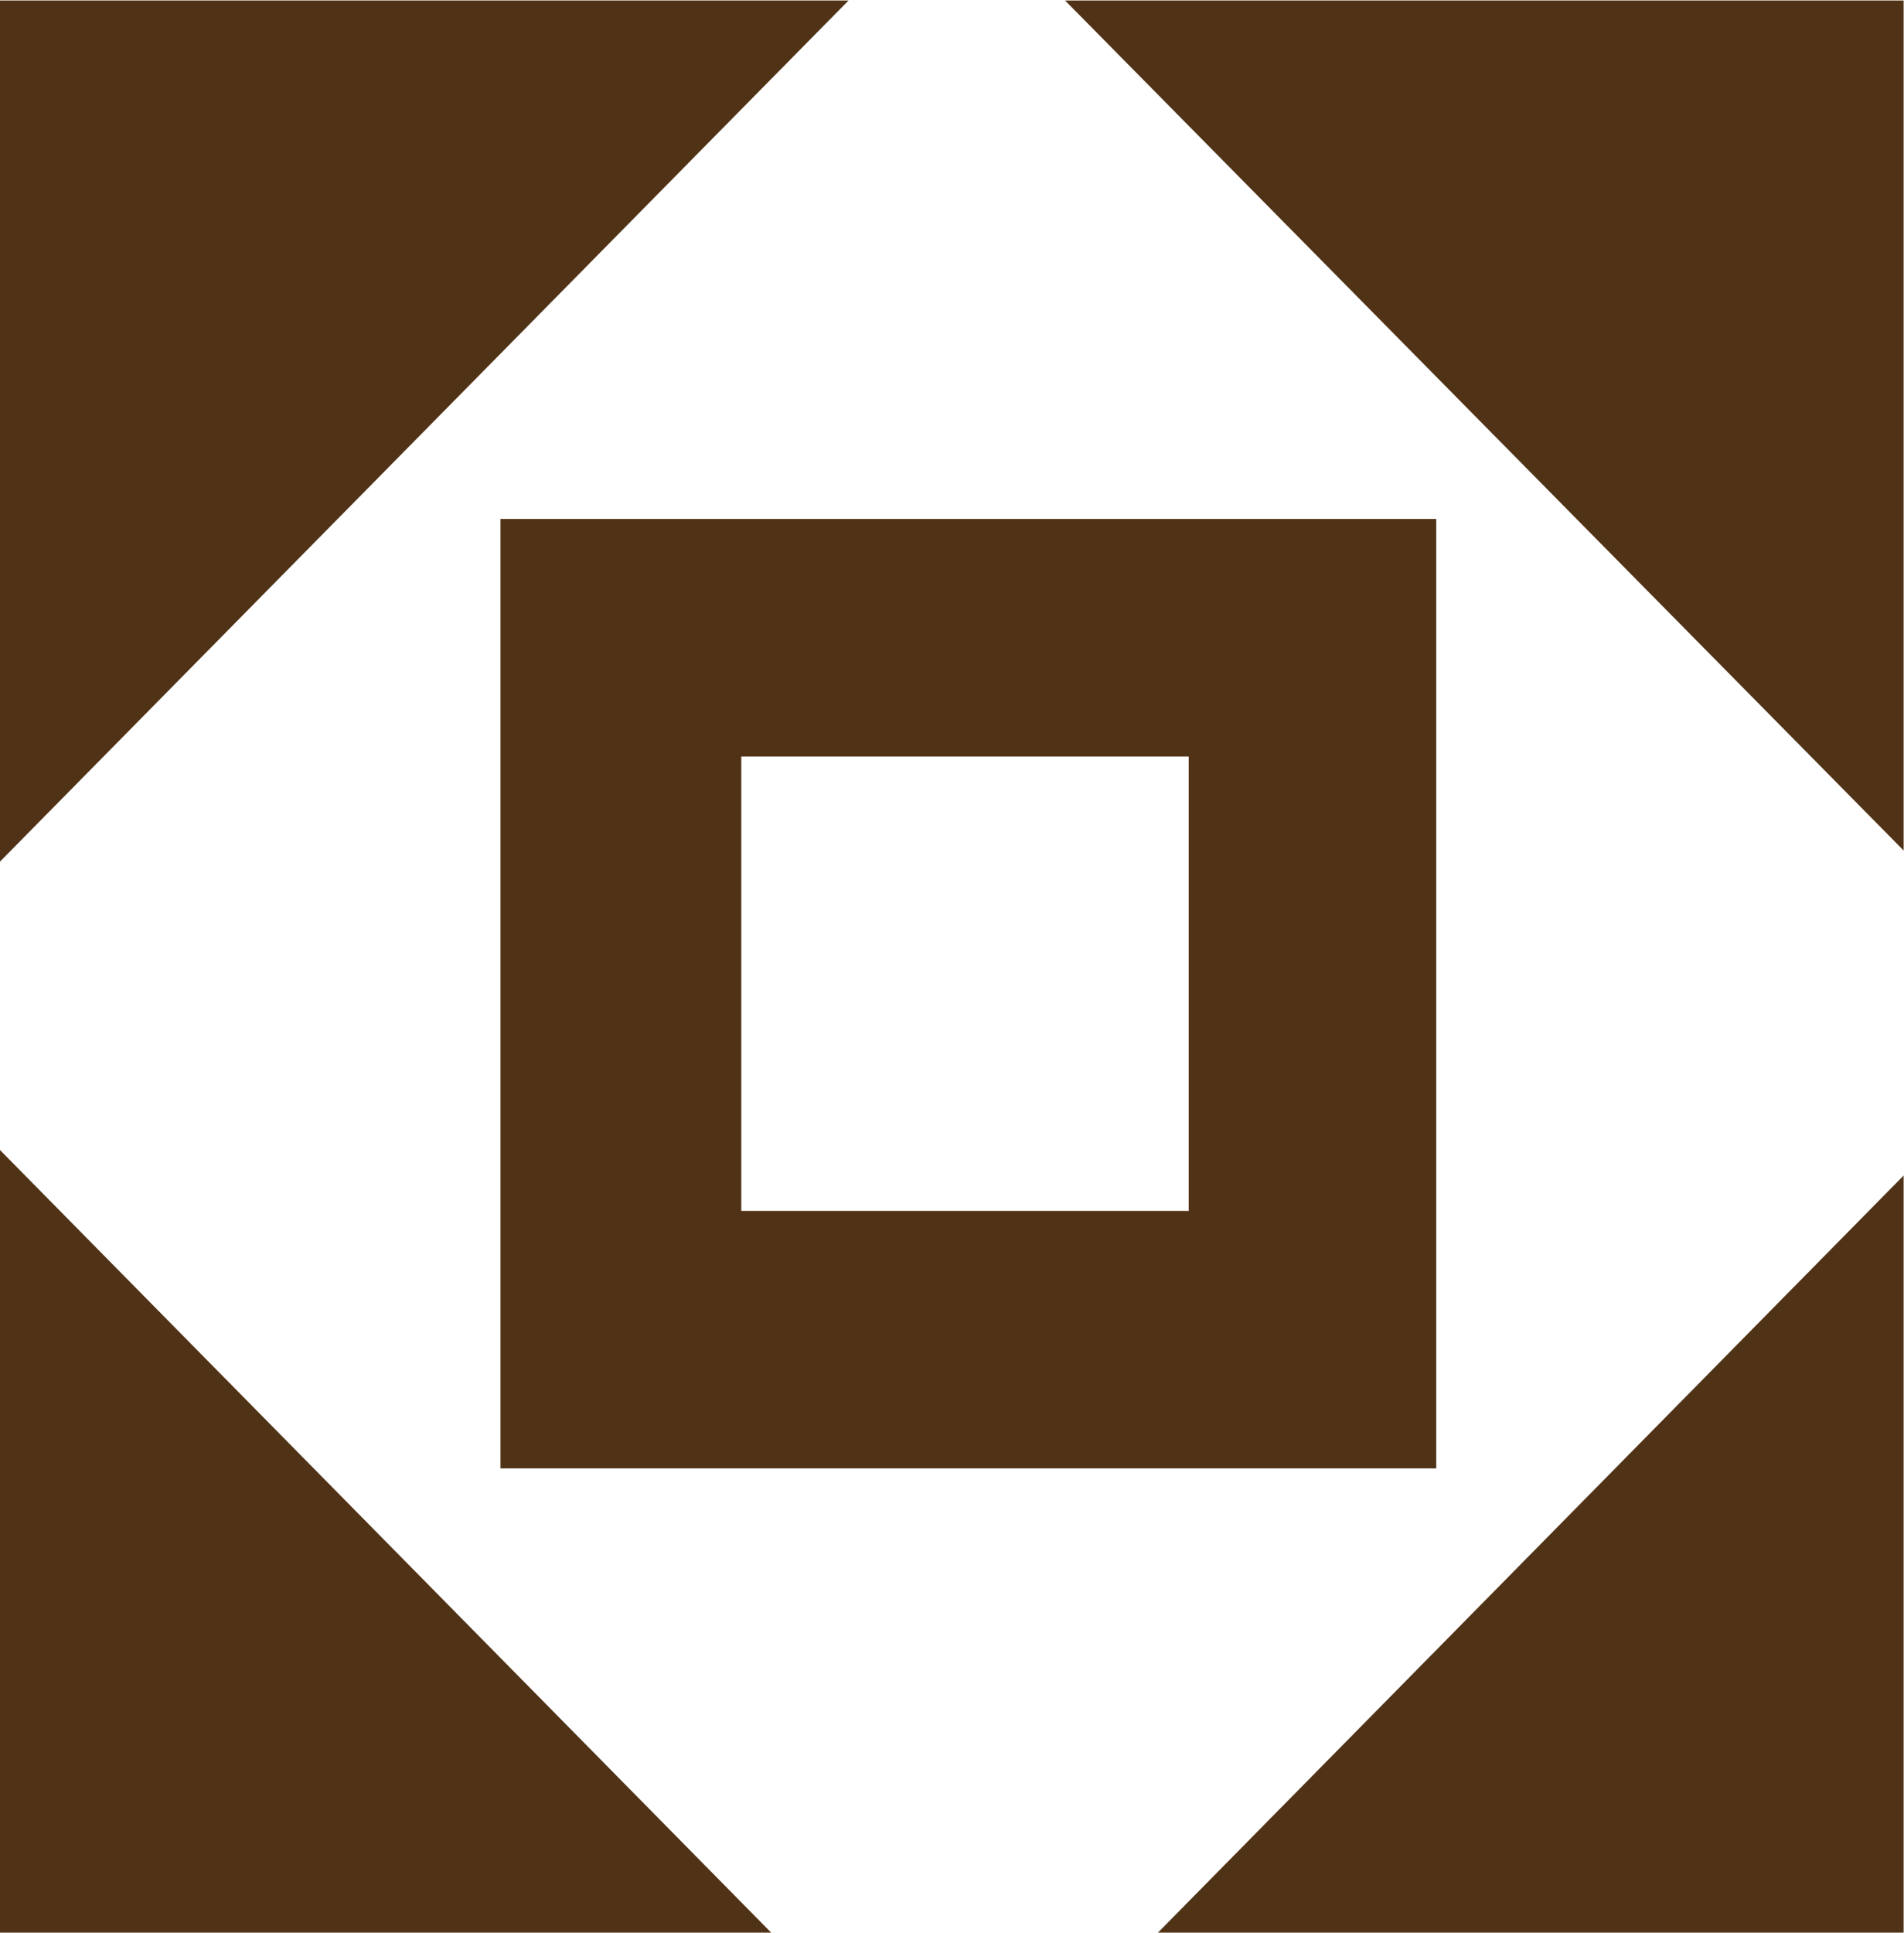
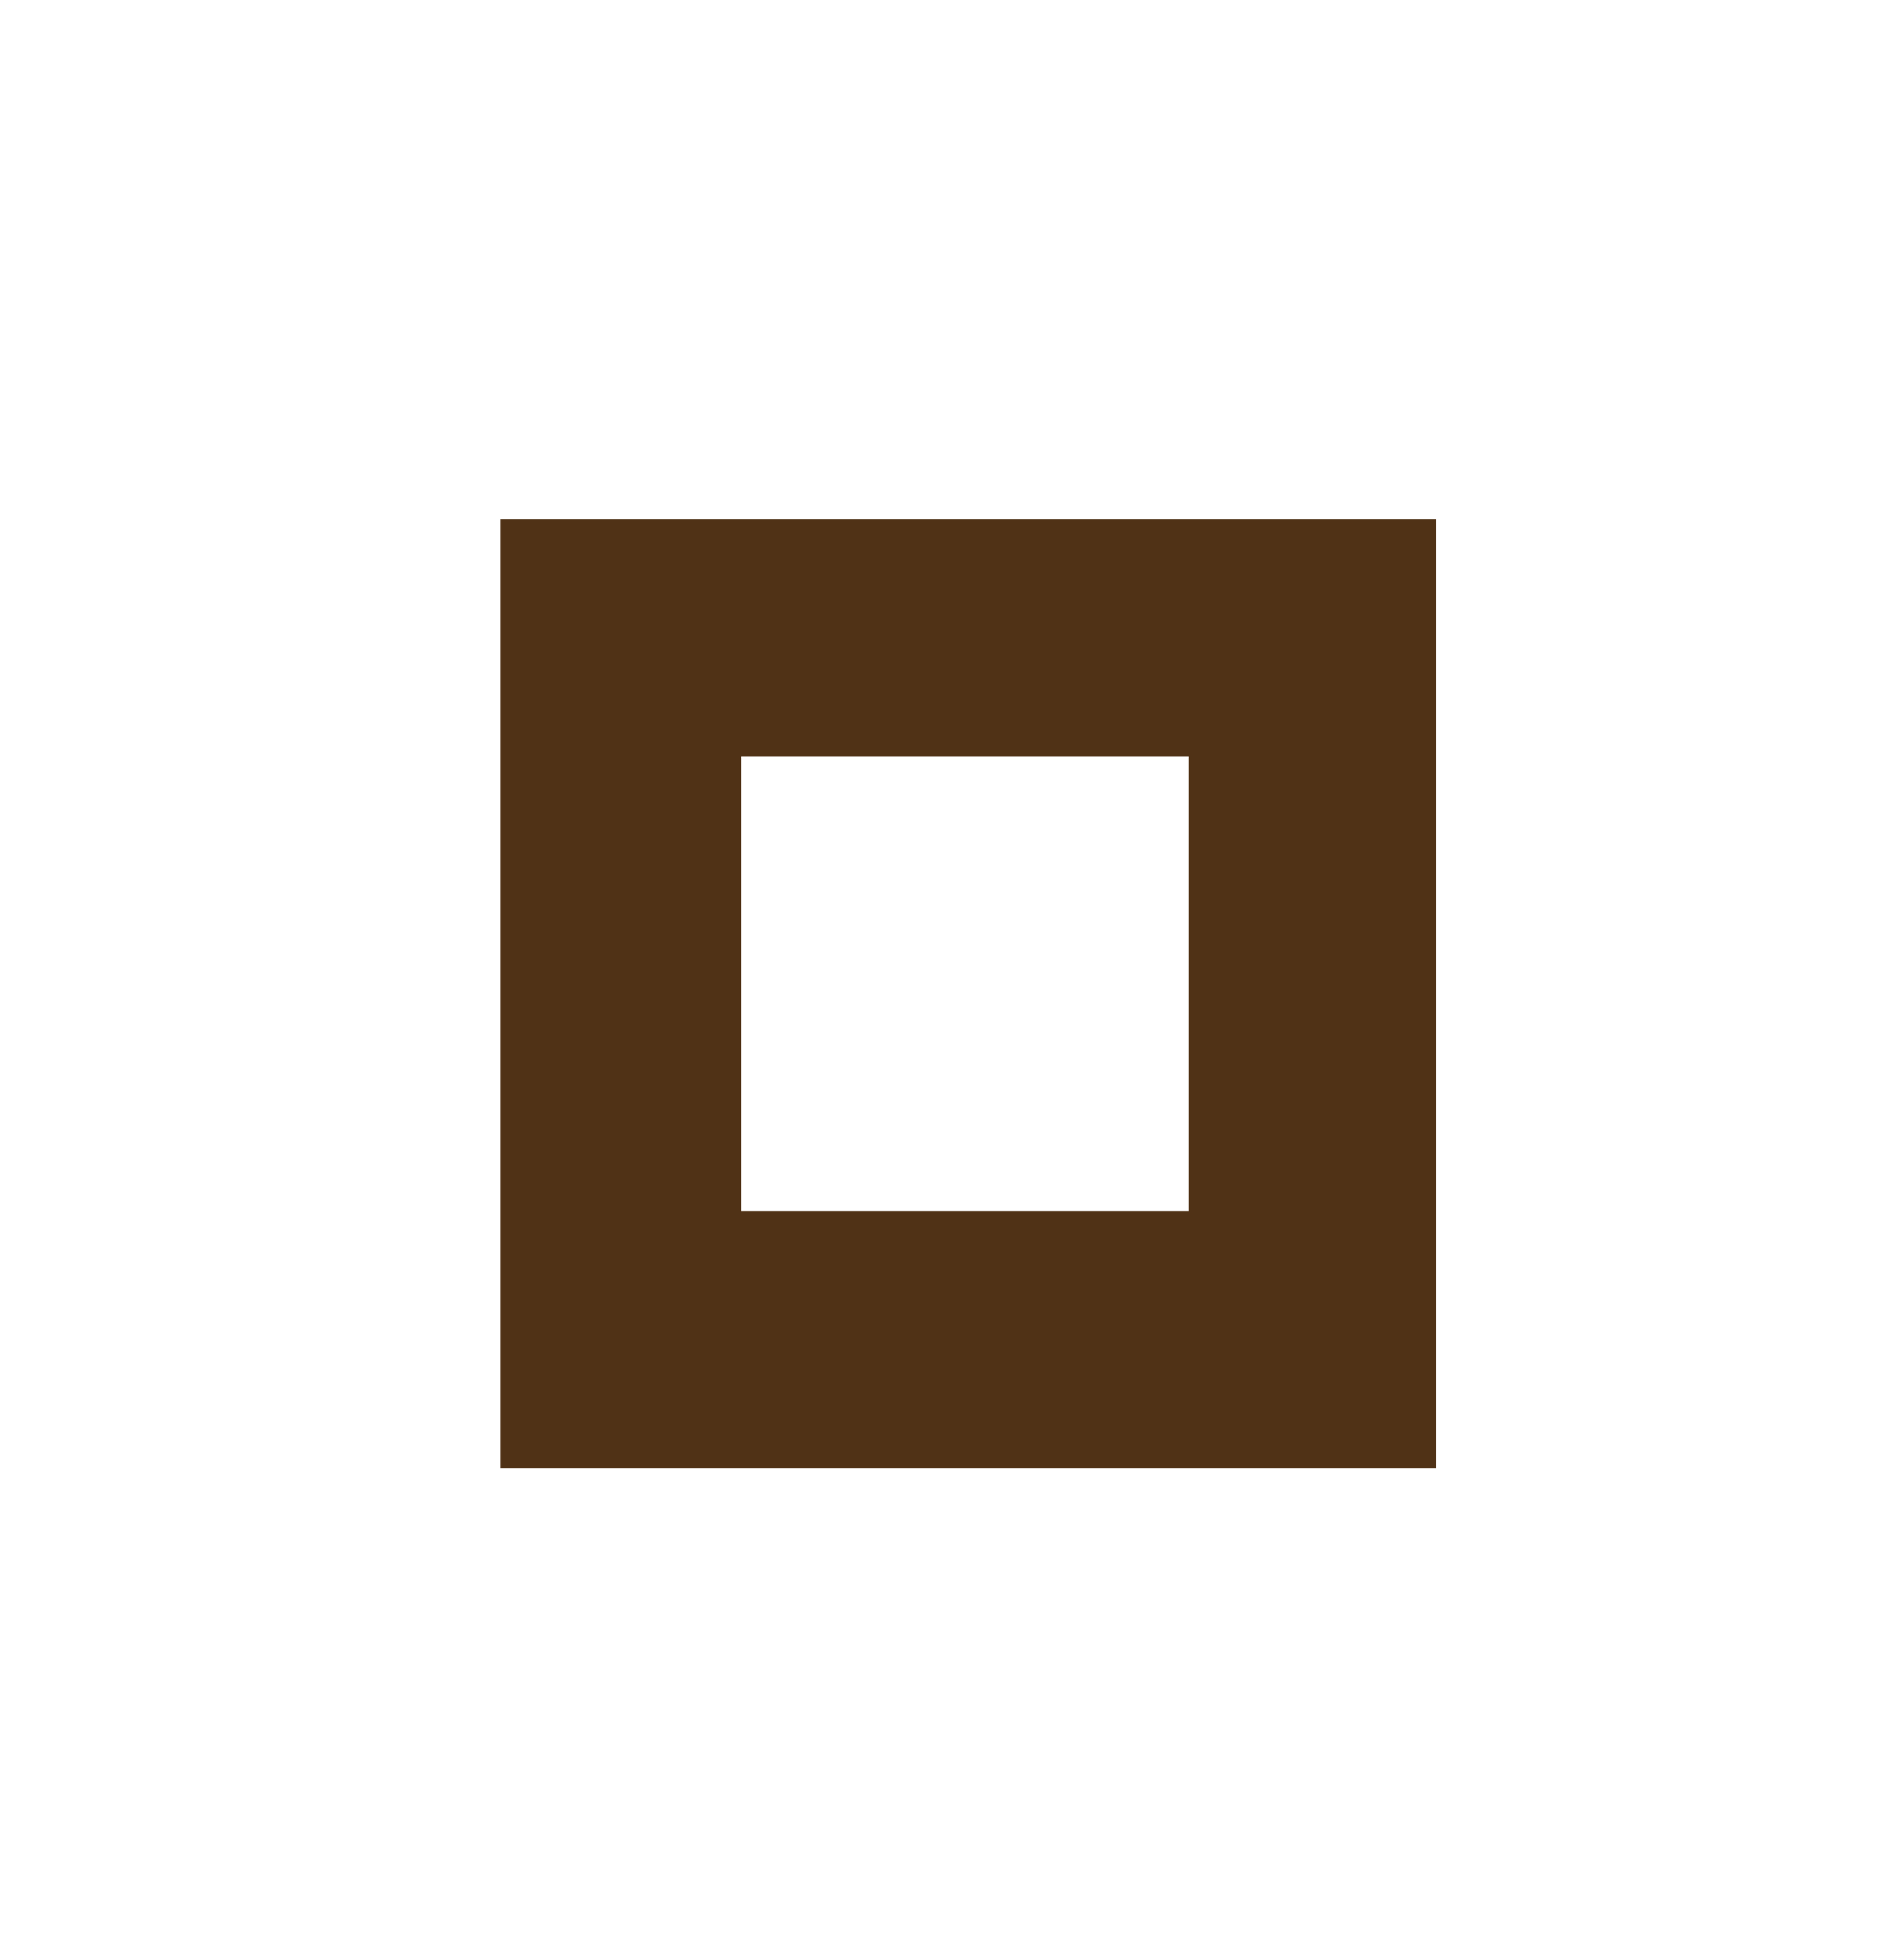
<svg xmlns="http://www.w3.org/2000/svg" version="1.2" viewBox="0 0 1546 1569" width="1546" height="1569">
  <title>SRV</title>
  <style>
		.s0 { fill: #503216 } 
	</style>
  <g id="Layer">
    <g id="Layer">
		</g>
    <g id="Layer">
      <g id="Layer">
-         <path id="Layer" class="s0" d="m0 0.4v698.9l689-698.9z" />
-         <path id="Layer" class="s0" d="m0 1568.6h626.2l-626.2-635.2z" />
-         <path id="Layer" class="s0" d="m1545.7 0.4h-680.9l680.9 689.9z" />
-         <path id="Layer" class="s0" d="m1545.7 954.1l-605.5 614.5h605.5z" />
-       </g>
+         </g>
      <g id="Layer">
        <path id="Layer" fill-rule="evenodd" class="s0" d="m1166.2 421.2v770.6h-759.8v-770.6zm-564.3 192.8v368.8h363.3v-368.8z" />
      </g>
    </g>
  </g>
</svg>